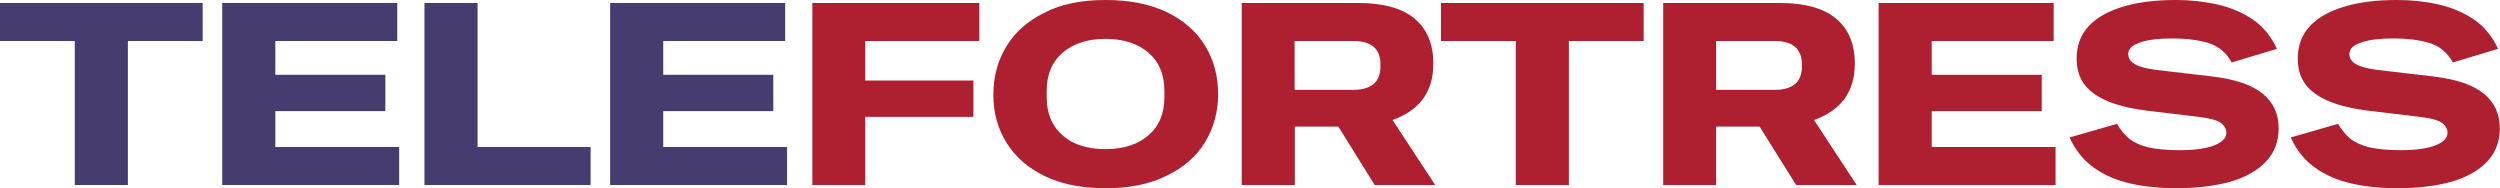
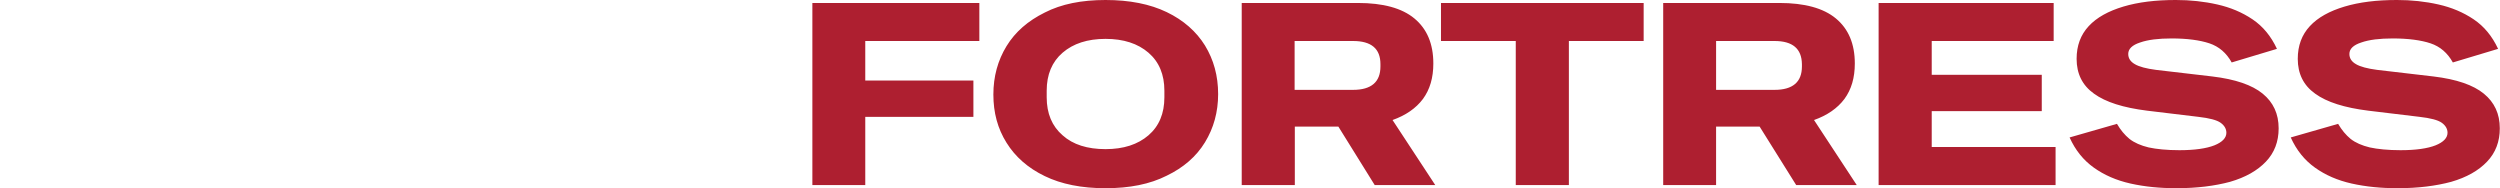
<svg xmlns="http://www.w3.org/2000/svg" xml:space="preserve" id="Слой_1" x="0" y="0" style="enable-background:new 0 0 117.68 8.86" version="1.1" viewBox="0 0 117.68 8.86">
  <style>.st0{fill:#463c70}.st1{fill:#ae1f30}</style>
  <switch>
    <g>
-       <path d="M3.52 8.71V1.93H0V.14h9.54v1.79H6.02v6.78h-2.5zM10.46 8.71V.14h8.24v1.79h-5.74v1.59h5.18v1.71h-5.18v1.69h5.83v1.79h-8.33zM19.98 8.71V.14h2.5v6.78h5.32v1.79h-7.82zM28.72 8.71V.14h8.24v1.79h-5.74v1.59h5.18v1.71h-5.18v1.69h5.83v1.79h-8.33z" class="st0" />
      <path d="M38.24 8.71V.14h7.86v1.79h-5.37v1.86h5.09V5.5h-5.09v3.21h-2.49zM52.04 8.86c-1.12 0-2.08-.19-2.86-.57-.79-.38-1.39-.91-1.8-1.57-.42-.67-.62-1.42-.62-2.27 0-.85.21-1.61.62-2.28.41-.67 1.01-1.19 1.8-1.58.78-.4 1.73-.59 2.86-.59s2.09.19 2.88.57c.79.38 1.39.91 1.8 1.57.41.67.62 1.43.62 2.29 0 .84-.21 1.6-.62 2.27-.41.67-1.01 1.19-1.8 1.57-.79.4-1.75.59-2.88.59zm0-1.84c.85 0 1.52-.22 2.02-.65.5-.43.75-1.03.75-1.79v-.31c0-.76-.25-1.36-.75-1.79-.5-.43-1.17-.65-2.02-.65s-1.52.22-2.02.65c-.5.43-.75 1.03-.75 1.79v.31c0 .76.25 1.36.75 1.79.49.44 1.17.65 2.02.65zM58.45 8.71V.14h5.47c1.18 0 2.07.24 2.66.73.59.49.89 1.19.89 2.12 0 .67-.16 1.22-.49 1.67-.33.44-.81.77-1.43.99l2.01 3.06h-2.85L63 5.96h-2.05v2.75h-2.5zm5.24-6.78h-2.75v2.3h2.75c.86 0 1.29-.37 1.29-1.1v-.11c0-.73-.43-1.09-1.29-1.09zM71.35 8.71V1.93h-3.52V.14h9.54v1.79h-3.52v6.78h-2.5zM78.29 8.71V.14h5.47c1.18 0 2.07.24 2.66.73.59.49.89 1.19.89 2.12 0 .67-.16 1.22-.49 1.67-.33.44-.81.77-1.43.99l2.01 3.06h-2.85l-1.72-2.75h-2.05v2.75h-2.49zm5.24-6.78h-2.75v2.3h2.75c.86 0 1.29-.37 1.29-1.1v-.11c-.01-.73-.44-1.09-1.29-1.09zM88.43 8.71V.14h8.24v1.79h-5.74v1.59h5.18v1.71h-5.18v1.69h5.83v1.79h-8.33zM102.45 8.86c-.77 0-1.49-.07-2.16-.22-.67-.15-1.24-.4-1.73-.75s-.87-.82-1.14-1.42l2.23-.64c.17.29.36.52.59.71.23.18.53.31.9.4.37.08.86.13 1.45.13.72 0 1.27-.08 1.65-.23.37-.15.56-.35.56-.59 0-.18-.09-.34-.27-.47-.18-.13-.53-.22-1.05-.28l-2.41-.29c-1.12-.14-1.95-.4-2.5-.8-.55-.39-.82-.94-.82-1.64 0-.62.19-1.13.57-1.54.38-.41.93-.71 1.63-.92.7-.21 1.52-.31 2.47-.31.68 0 1.33.07 1.95.21.62.14 1.17.37 1.66.7.49.33.87.79 1.15 1.39l-2.13.64c-.25-.45-.6-.75-1.05-.9-.45-.15-1.05-.23-1.78-.23-.62 0-1.11.06-1.48.19-.37.12-.56.3-.56.54 0 .2.1.36.31.48.2.12.54.21 1 .27l2.65.31c1.08.13 1.87.4 2.37.81.5.41.75.95.75 1.63 0 .63-.2 1.15-.6 1.57-.4.42-.96.74-1.69.95-.71.19-1.55.3-2.52.3zM112.86 8.86c-.77 0-1.49-.07-2.16-.22-.67-.15-1.24-.4-1.73-.75s-.87-.82-1.14-1.42l2.23-.64c.17.29.36.52.59.71.23.18.53.31.9.4.37.08.86.13 1.45.13.72 0 1.27-.08 1.65-.23.37-.15.56-.35.56-.59 0-.18-.09-.34-.27-.47-.18-.13-.53-.22-1.05-.28l-2.41-.29c-1.12-.14-1.95-.4-2.5-.8-.55-.39-.82-.94-.82-1.64 0-.62.19-1.13.57-1.54.38-.41.93-.71 1.63-.92.7-.21 1.52-.31 2.47-.31.68 0 1.33.07 1.95.21.62.14 1.17.37 1.66.7.49.33.87.79 1.15 1.39l-2.13.64c-.25-.45-.6-.75-1.05-.9-.45-.15-1.05-.23-1.78-.23-.62 0-1.11.06-1.48.19-.37.12-.56.3-.56.54 0 .2.1.36.31.48.2.12.54.21 1 .27l2.65.31c1.08.13 1.87.4 2.37.81.5.41.75.95.75 1.63 0 .63-.2 1.15-.6 1.57-.4.42-.96.74-1.69.95-.71.19-1.55.3-2.52.3z" class="st1" />
    </g>
  </switch>
</svg>